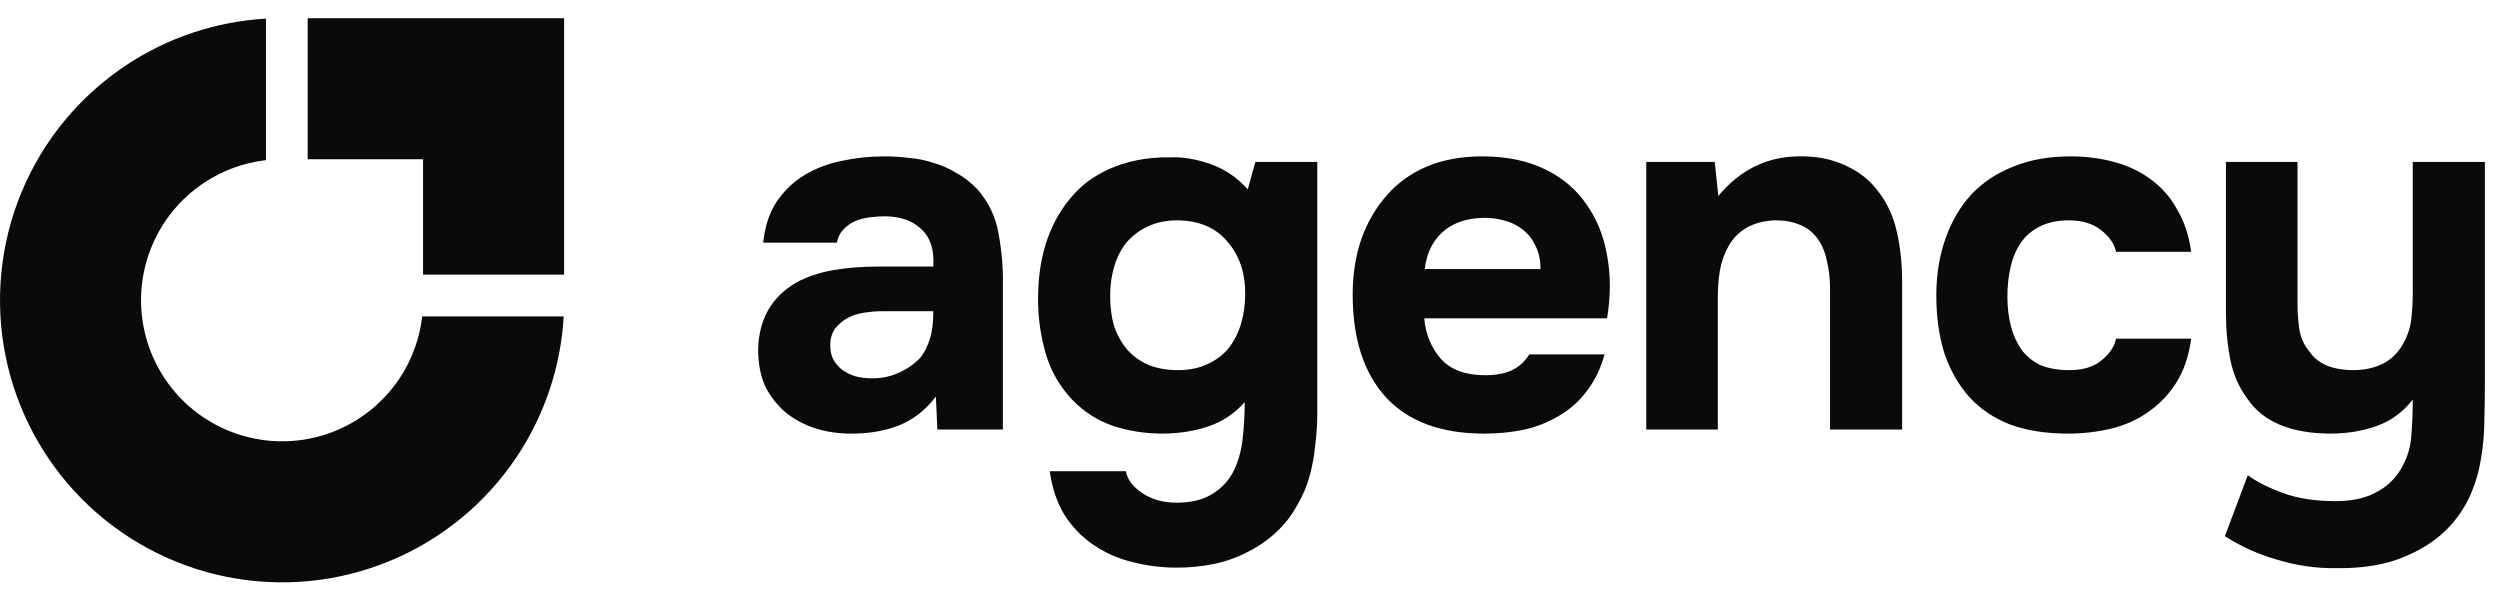
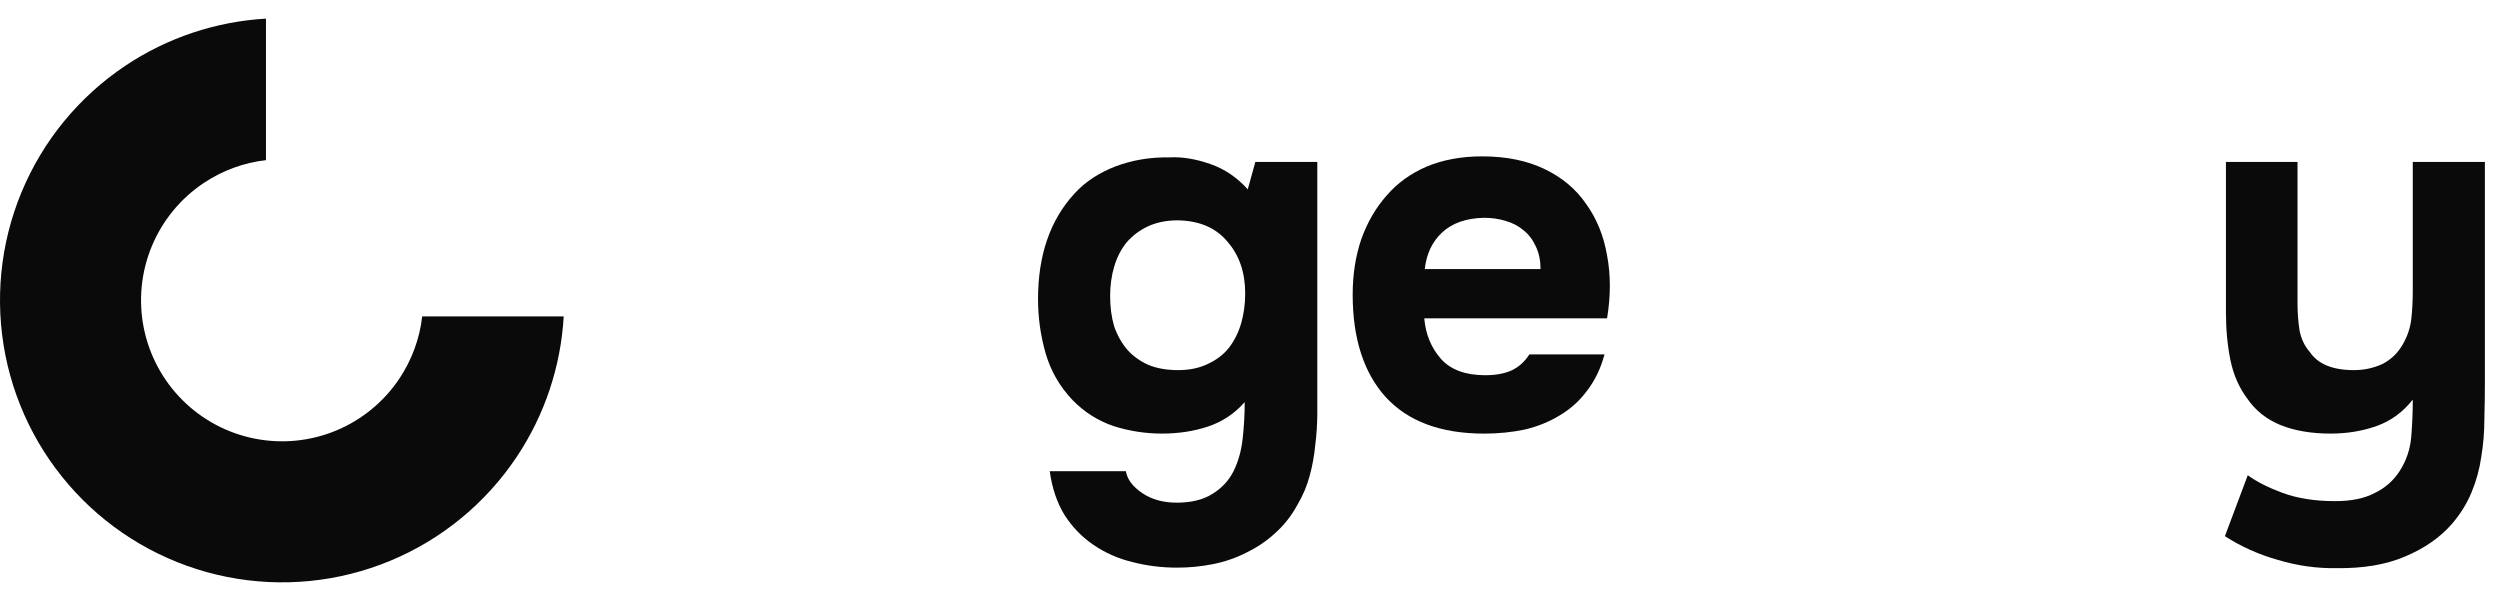
<svg xmlns="http://www.w3.org/2000/svg" width="126" height="30" viewBox="0 0 126 30" fill="none">
  <path d="M120.939 23.747C121.28 23.218 121.476 22.638 121.527 22.007C121.579 21.376 121.604 20.753 121.604 20.139C121.109 20.77 120.504 21.213 119.787 21.469C119.071 21.725 118.294 21.853 117.458 21.853C116.486 21.853 115.641 21.708 114.925 21.418C114.225 21.128 113.671 20.685 113.261 20.087C112.852 19.541 112.571 18.902 112.417 18.168C112.263 17.418 112.187 16.607 112.187 15.737V8.162H115.795V15.302C115.795 15.763 115.829 16.215 115.897 16.658C115.983 17.085 116.153 17.443 116.409 17.733C116.819 18.347 117.561 18.654 118.636 18.654C119.147 18.654 119.625 18.552 120.069 18.347C120.512 18.125 120.862 17.784 121.118 17.324C121.34 16.931 121.476 16.522 121.527 16.095C121.579 15.652 121.604 15.174 121.604 14.662V8.162H125.238V19.243C125.238 19.857 125.23 20.488 125.212 21.137C125.212 21.768 125.161 22.391 125.059 23.005C124.974 23.619 124.812 24.216 124.573 24.796C124.334 25.376 124.001 25.914 123.575 26.408C122.978 27.091 122.193 27.637 121.22 28.046C120.265 28.456 119.113 28.652 117.766 28.635C116.776 28.652 115.795 28.515 114.823 28.225C113.85 27.952 112.954 27.552 112.135 27.023L113.287 23.952C113.731 24.276 114.319 24.574 115.053 24.847C115.804 25.12 116.682 25.257 117.689 25.257C118.508 25.257 119.173 25.12 119.685 24.847C120.214 24.591 120.632 24.225 120.939 23.747Z" fill="#0A0A0A" />
-   <path d="M104.295 18.655C104.977 18.655 105.515 18.493 105.907 18.168C106.317 17.844 106.564 17.477 106.649 17.068H110.437C110.317 17.938 110.07 18.672 109.695 19.269C109.319 19.866 108.85 20.361 108.287 20.753C107.741 21.145 107.118 21.427 106.419 21.598C105.719 21.768 104.994 21.854 104.244 21.854C103.118 21.854 102.137 21.7 101.301 21.393C100.482 21.069 99.799 20.608 99.254 20.011C98.708 19.397 98.29 18.663 97.999 17.81C97.727 16.94 97.59 15.968 97.59 14.893C97.59 13.852 97.744 12.897 98.051 12.027C98.358 11.156 98.793 10.414 99.356 9.8C99.936 9.186 100.644 8.717 101.48 8.393C102.316 8.051 103.271 7.881 104.346 7.881C105.131 7.881 105.864 7.975 106.547 8.162C107.246 8.35 107.861 8.64 108.389 9.032C108.935 9.425 109.379 9.928 109.72 10.542C110.078 11.139 110.317 11.856 110.437 12.692H106.649C106.564 12.283 106.308 11.916 105.882 11.591C105.472 11.267 104.935 11.105 104.269 11.105C103.706 11.105 103.22 11.208 102.811 11.412C102.401 11.617 102.077 11.899 101.838 12.257C101.599 12.615 101.429 13.025 101.326 13.485C101.224 13.946 101.173 14.432 101.173 14.944C101.173 15.49 101.233 15.993 101.352 16.454C101.471 16.897 101.651 17.29 101.889 17.631C102.128 17.955 102.444 18.211 102.836 18.399C103.246 18.569 103.732 18.655 104.295 18.655Z" fill="#0A0A0A" />
-   <path d="M86.604 9.876C87.695 8.563 89.043 7.897 90.647 7.88C91.517 7.863 92.285 8.008 92.95 8.315C93.616 8.605 94.153 9.006 94.562 9.518C95.057 10.115 95.398 10.815 95.586 11.617C95.774 12.401 95.868 13.28 95.868 14.252V21.648H92.234V14.534C92.234 14.056 92.183 13.604 92.08 13.178C91.995 12.734 91.841 12.359 91.62 12.052C91.398 11.727 91.099 11.489 90.724 11.335C90.365 11.181 89.956 11.105 89.495 11.105C88.915 11.122 88.421 11.25 88.011 11.489C87.619 11.727 87.32 12.034 87.115 12.41C86.911 12.768 86.766 13.178 86.68 13.638C86.612 14.082 86.578 14.534 86.578 14.995V21.648H82.97V8.162H86.424L86.604 9.876Z" fill="#0A0A0A" />
  <path d="M74.854 18.911C75.366 18.911 75.801 18.834 76.159 18.68C76.534 18.51 76.841 18.237 77.08 17.861H80.868C80.68 18.561 80.39 19.166 79.998 19.678C79.622 20.19 79.162 20.608 78.616 20.932C78.087 21.256 77.498 21.495 76.85 21.649C76.202 21.785 75.519 21.854 74.803 21.854C72.619 21.854 70.964 21.239 69.838 20.011C68.729 18.783 68.175 17.059 68.175 14.842C68.175 13.835 68.32 12.905 68.61 12.052C68.917 11.199 69.343 10.466 69.889 9.851C70.435 9.22 71.109 8.734 71.911 8.393C72.73 8.051 73.66 7.881 74.7 7.881C75.912 7.881 76.961 8.094 77.848 8.521C78.735 8.947 79.435 9.536 79.946 10.286C80.475 11.02 80.825 11.882 80.996 12.871C81.183 13.861 81.183 14.918 80.996 16.044H71.783C71.851 16.846 72.133 17.529 72.627 18.092C73.122 18.638 73.864 18.911 74.854 18.911ZM77.643 13.562C77.643 13.136 77.566 12.76 77.413 12.436C77.259 12.095 77.055 11.822 76.799 11.617C76.543 11.395 76.236 11.233 75.877 11.131C75.536 11.028 75.178 10.977 74.803 10.977C73.898 10.994 73.19 11.242 72.679 11.72C72.184 12.18 71.894 12.794 71.808 13.562H77.643Z" fill="#0A0A0A" />
  <path d="M62.733 20.267C62.221 20.847 61.607 21.256 60.89 21.495C60.174 21.734 59.397 21.853 58.561 21.853C57.725 21.853 56.906 21.725 56.105 21.469C55.32 21.196 54.637 20.761 54.057 20.164C53.409 19.482 52.957 18.697 52.701 17.81C52.445 16.923 52.317 16.01 52.317 15.072C52.317 12.854 52.931 11.079 54.16 9.749C54.689 9.169 55.371 8.717 56.207 8.392C57.06 8.068 57.973 7.915 58.945 7.932C59.576 7.898 60.259 8.009 60.992 8.264C61.726 8.52 62.357 8.947 62.886 9.544L63.27 8.162H66.392V20.804C66.392 21.35 66.358 21.887 66.29 22.416C66.239 22.962 66.145 23.483 66.008 23.977C65.872 24.489 65.667 24.975 65.394 25.436C65.087 25.999 64.712 26.477 64.268 26.869C63.842 27.262 63.364 27.586 62.835 27.842C62.306 28.114 61.743 28.311 61.146 28.43C60.549 28.55 59.943 28.609 59.329 28.609C58.544 28.609 57.794 28.515 57.077 28.328C56.361 28.157 55.704 27.867 55.107 27.458C54.526 27.065 54.04 26.562 53.648 25.948C53.273 25.334 53.025 24.6 52.906 23.747H56.744C56.813 24.157 57.086 24.523 57.563 24.847C58.041 25.172 58.621 25.334 59.303 25.334C60.037 25.334 60.634 25.189 61.095 24.899C61.572 24.609 61.931 24.225 62.17 23.747C62.408 23.269 62.562 22.723 62.63 22.109C62.699 21.495 62.733 20.881 62.733 20.267ZM59.38 18.654C59.943 18.654 60.438 18.552 60.864 18.347C61.308 18.143 61.666 17.87 61.939 17.528C62.212 17.17 62.417 16.761 62.553 16.3C62.69 15.822 62.758 15.319 62.758 14.79C62.758 13.732 62.46 12.862 61.863 12.18C61.282 11.48 60.447 11.122 59.355 11.105C58.792 11.105 58.288 11.207 57.845 11.412C57.418 11.617 57.06 11.89 56.77 12.231C56.497 12.572 56.292 12.973 56.156 13.434C56.019 13.895 55.951 14.389 55.951 14.918C55.951 15.481 56.019 15.993 56.156 16.454C56.309 16.897 56.531 17.29 56.821 17.631C57.111 17.955 57.469 18.211 57.896 18.398C58.322 18.569 58.817 18.654 59.38 18.654Z" fill="#0A0A0A" />
-   <path d="M47.167 19.985C46.655 20.668 46.032 21.154 45.299 21.444C44.565 21.734 43.712 21.871 42.74 21.854C41.494 21.819 40.454 21.47 39.618 20.804C39.174 20.429 38.824 19.985 38.569 19.474C38.33 18.945 38.21 18.322 38.21 17.605C38.227 16.872 38.389 16.224 38.696 15.661C39.021 15.08 39.507 14.603 40.155 14.227C40.701 13.937 41.315 13.733 41.998 13.613C42.697 13.494 43.456 13.434 44.275 13.434H47.039C47.09 12.598 46.894 11.975 46.45 11.566C46.024 11.139 45.418 10.918 44.633 10.901C44.378 10.901 44.113 10.918 43.84 10.952C43.567 10.986 43.311 11.054 43.072 11.156C42.851 11.259 42.654 11.404 42.484 11.591C42.33 11.762 42.228 11.975 42.177 12.231H38.466C38.551 11.412 38.773 10.73 39.132 10.184C39.507 9.621 39.976 9.169 40.539 8.828C41.102 8.487 41.725 8.248 42.407 8.111C43.107 7.958 43.823 7.881 44.557 7.881C44.966 7.881 45.384 7.906 45.811 7.958C46.237 7.992 46.655 8.077 47.065 8.214C47.474 8.333 47.858 8.504 48.216 8.725C48.592 8.93 48.941 9.203 49.266 9.544C49.846 10.21 50.204 10.977 50.34 11.848C50.494 12.7 50.562 13.537 50.545 14.355V21.649H47.244L47.167 19.985ZM47.039 15.686H44.403C44.147 15.686 43.857 15.712 43.533 15.763C43.209 15.814 42.928 15.908 42.689 16.044C42.45 16.181 42.245 16.36 42.074 16.582C41.921 16.804 41.844 17.076 41.844 17.401C41.844 17.674 41.895 17.913 41.998 18.117C42.117 18.322 42.262 18.493 42.433 18.629C42.62 18.765 42.842 18.876 43.098 18.962C43.354 19.03 43.61 19.064 43.866 19.064C44.361 19.081 44.821 18.996 45.248 18.808C45.691 18.62 46.075 18.356 46.399 18.015C46.604 17.742 46.758 17.435 46.86 17.094C46.979 16.735 47.039 16.266 47.039 15.686Z" fill="#0A0A0A" />
  <path fill-rule="evenodd" clip-rule="evenodd" d="M28.411 15.946C28.267 18.472 27.45 20.92 26.038 23.032C24.476 25.37 22.256 27.192 19.658 28.268C17.06 29.345 14.201 29.626 11.444 29.077C8.686 28.529 6.152 27.175 4.164 25.186C2.176 23.198 0.822 20.665 0.273 17.907C-0.275 15.149 0.006 12.291 1.082 9.693C2.158 7.095 3.981 4.874 6.319 3.312C8.431 1.901 10.878 1.084 13.405 0.939V8.071C12.286 8.2 11.21 8.593 10.268 9.223C9.099 10.004 8.188 11.114 7.65 12.413C7.112 13.712 6.971 15.141 7.245 16.52C7.519 17.899 8.197 19.166 9.191 20.16C10.185 21.154 11.451 21.831 12.83 22.105C14.209 22.38 15.639 22.239 16.938 21.701C18.236 21.163 19.347 20.252 20.128 19.083C20.758 18.14 21.151 17.064 21.279 15.946H28.411Z" fill="#0A0A0A" />
-   <path fill-rule="evenodd" clip-rule="evenodd" d="M21.322 0.917H15.506V8.026H21.322V13.841H28.431L28.431 8.026H28.431V0.917H27.13H21.322Z" fill="#0A0A0A" />
</svg>